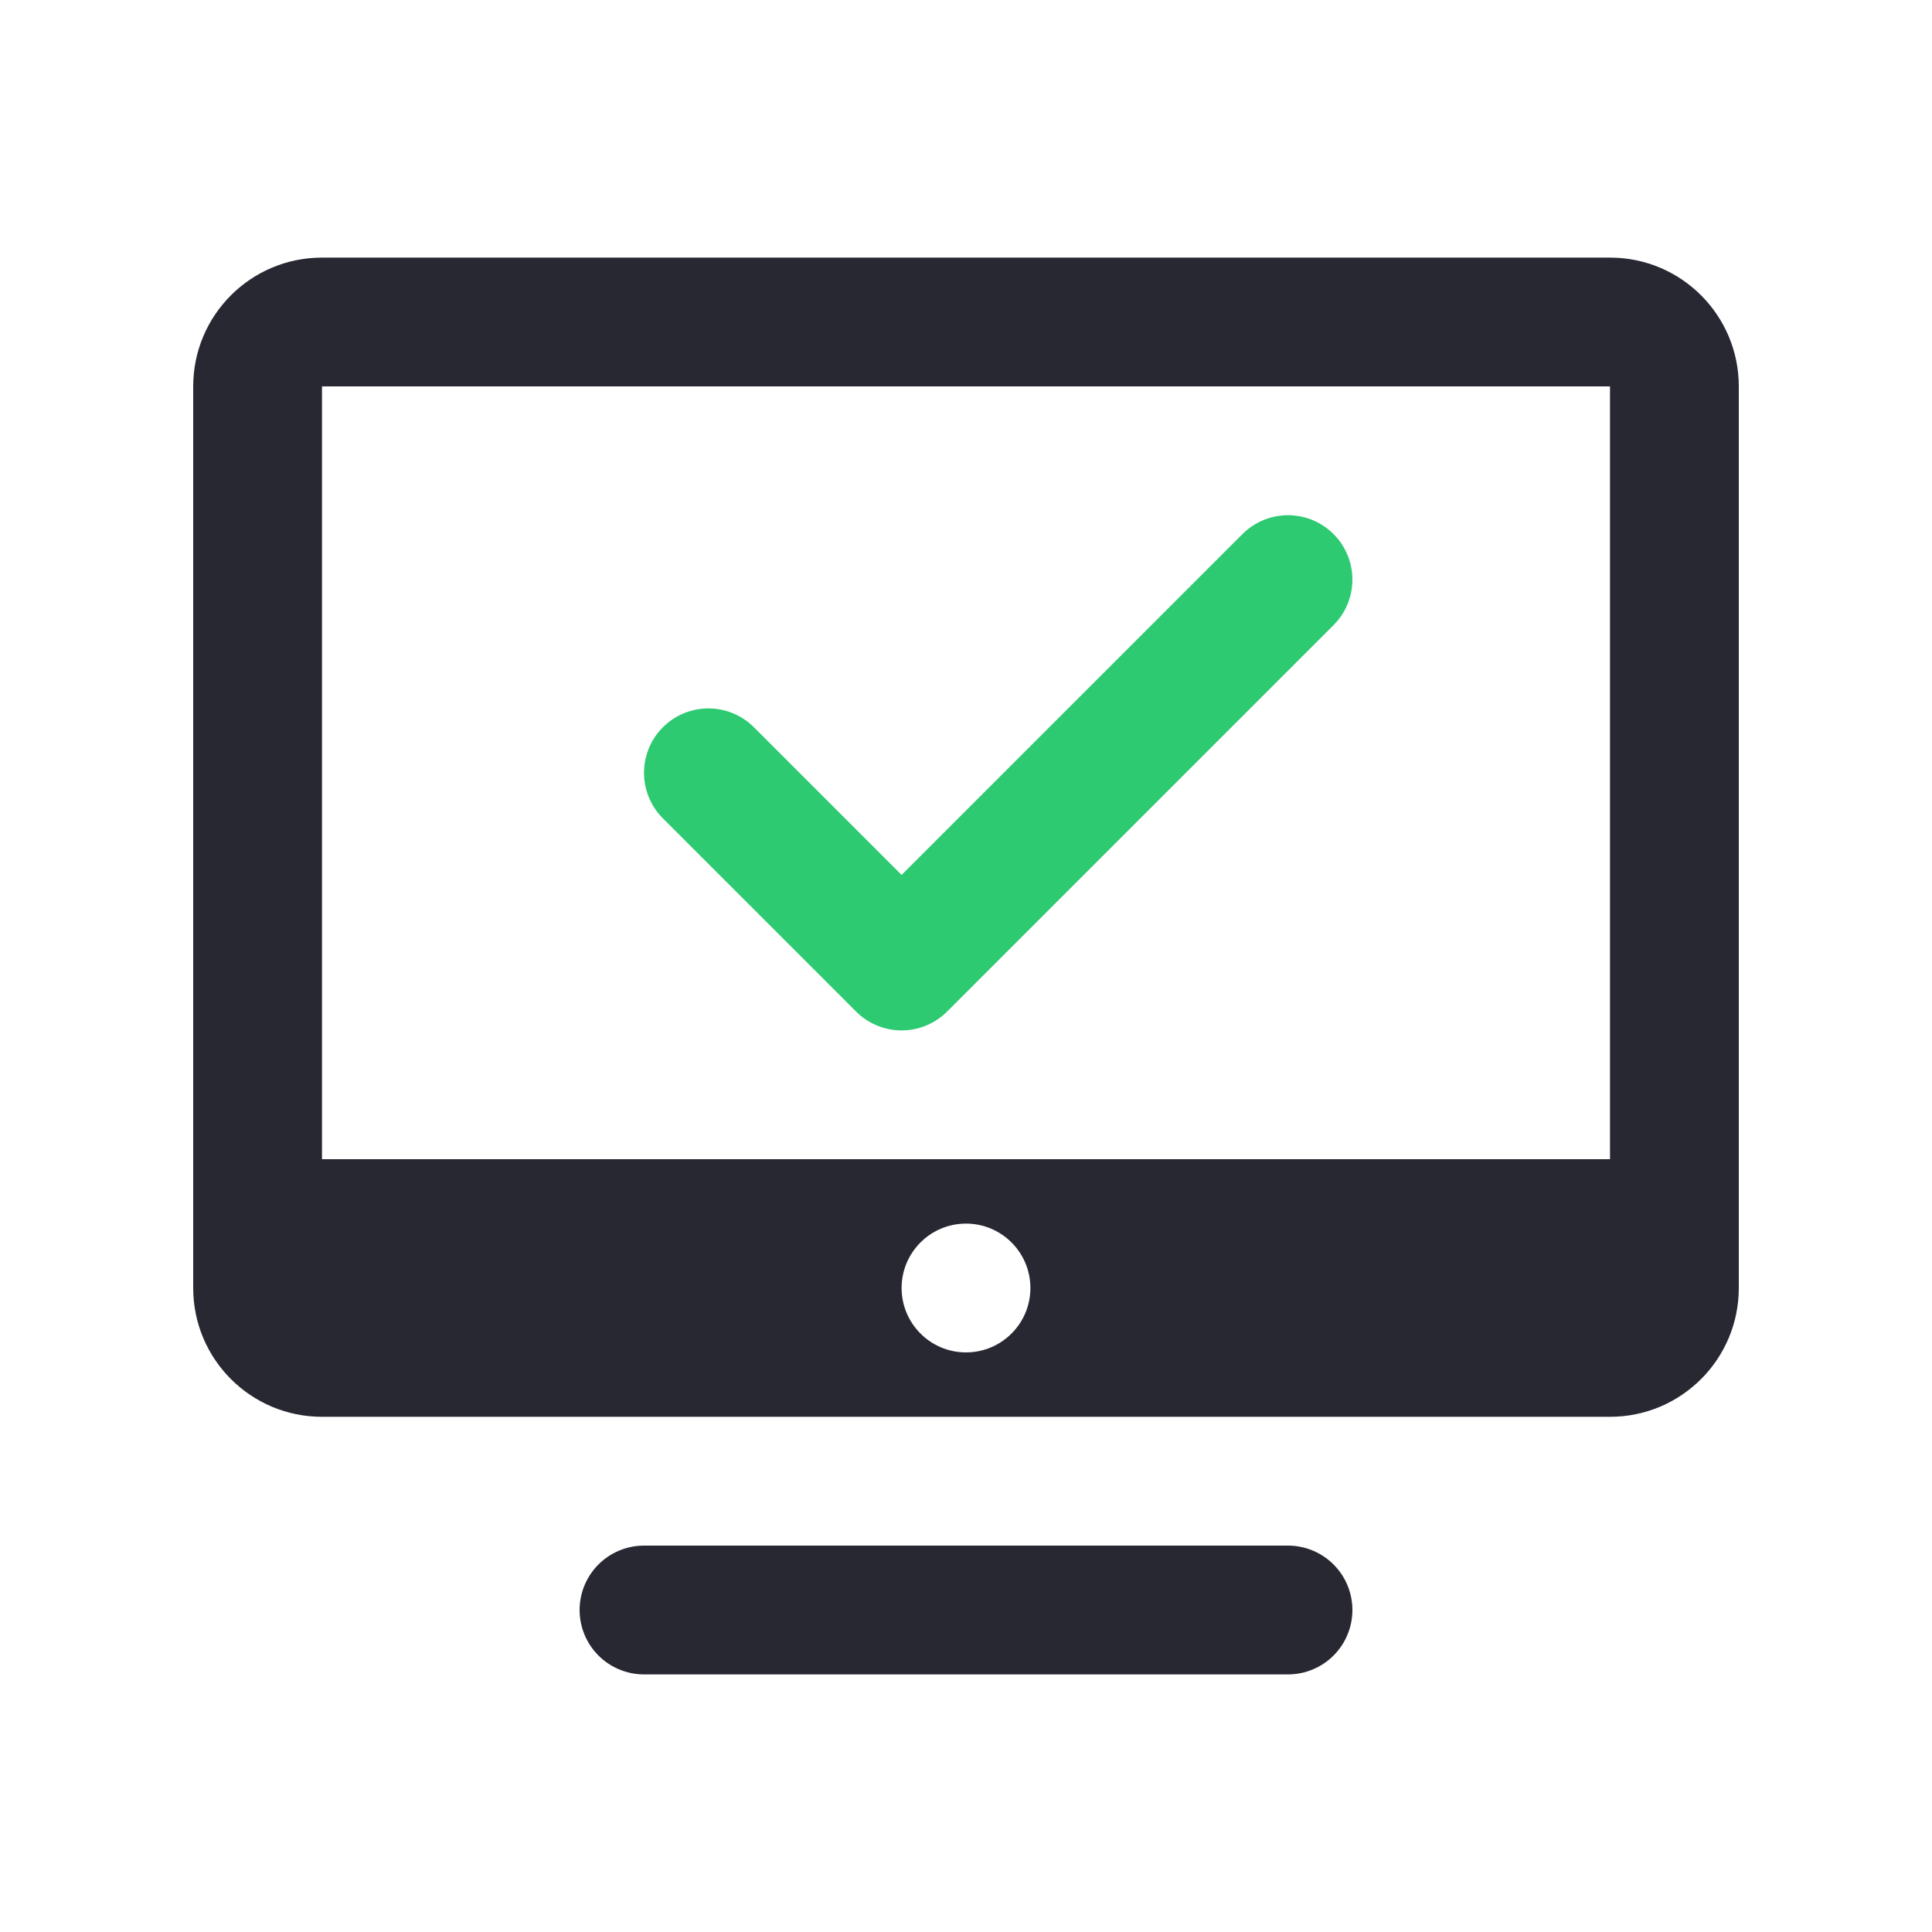
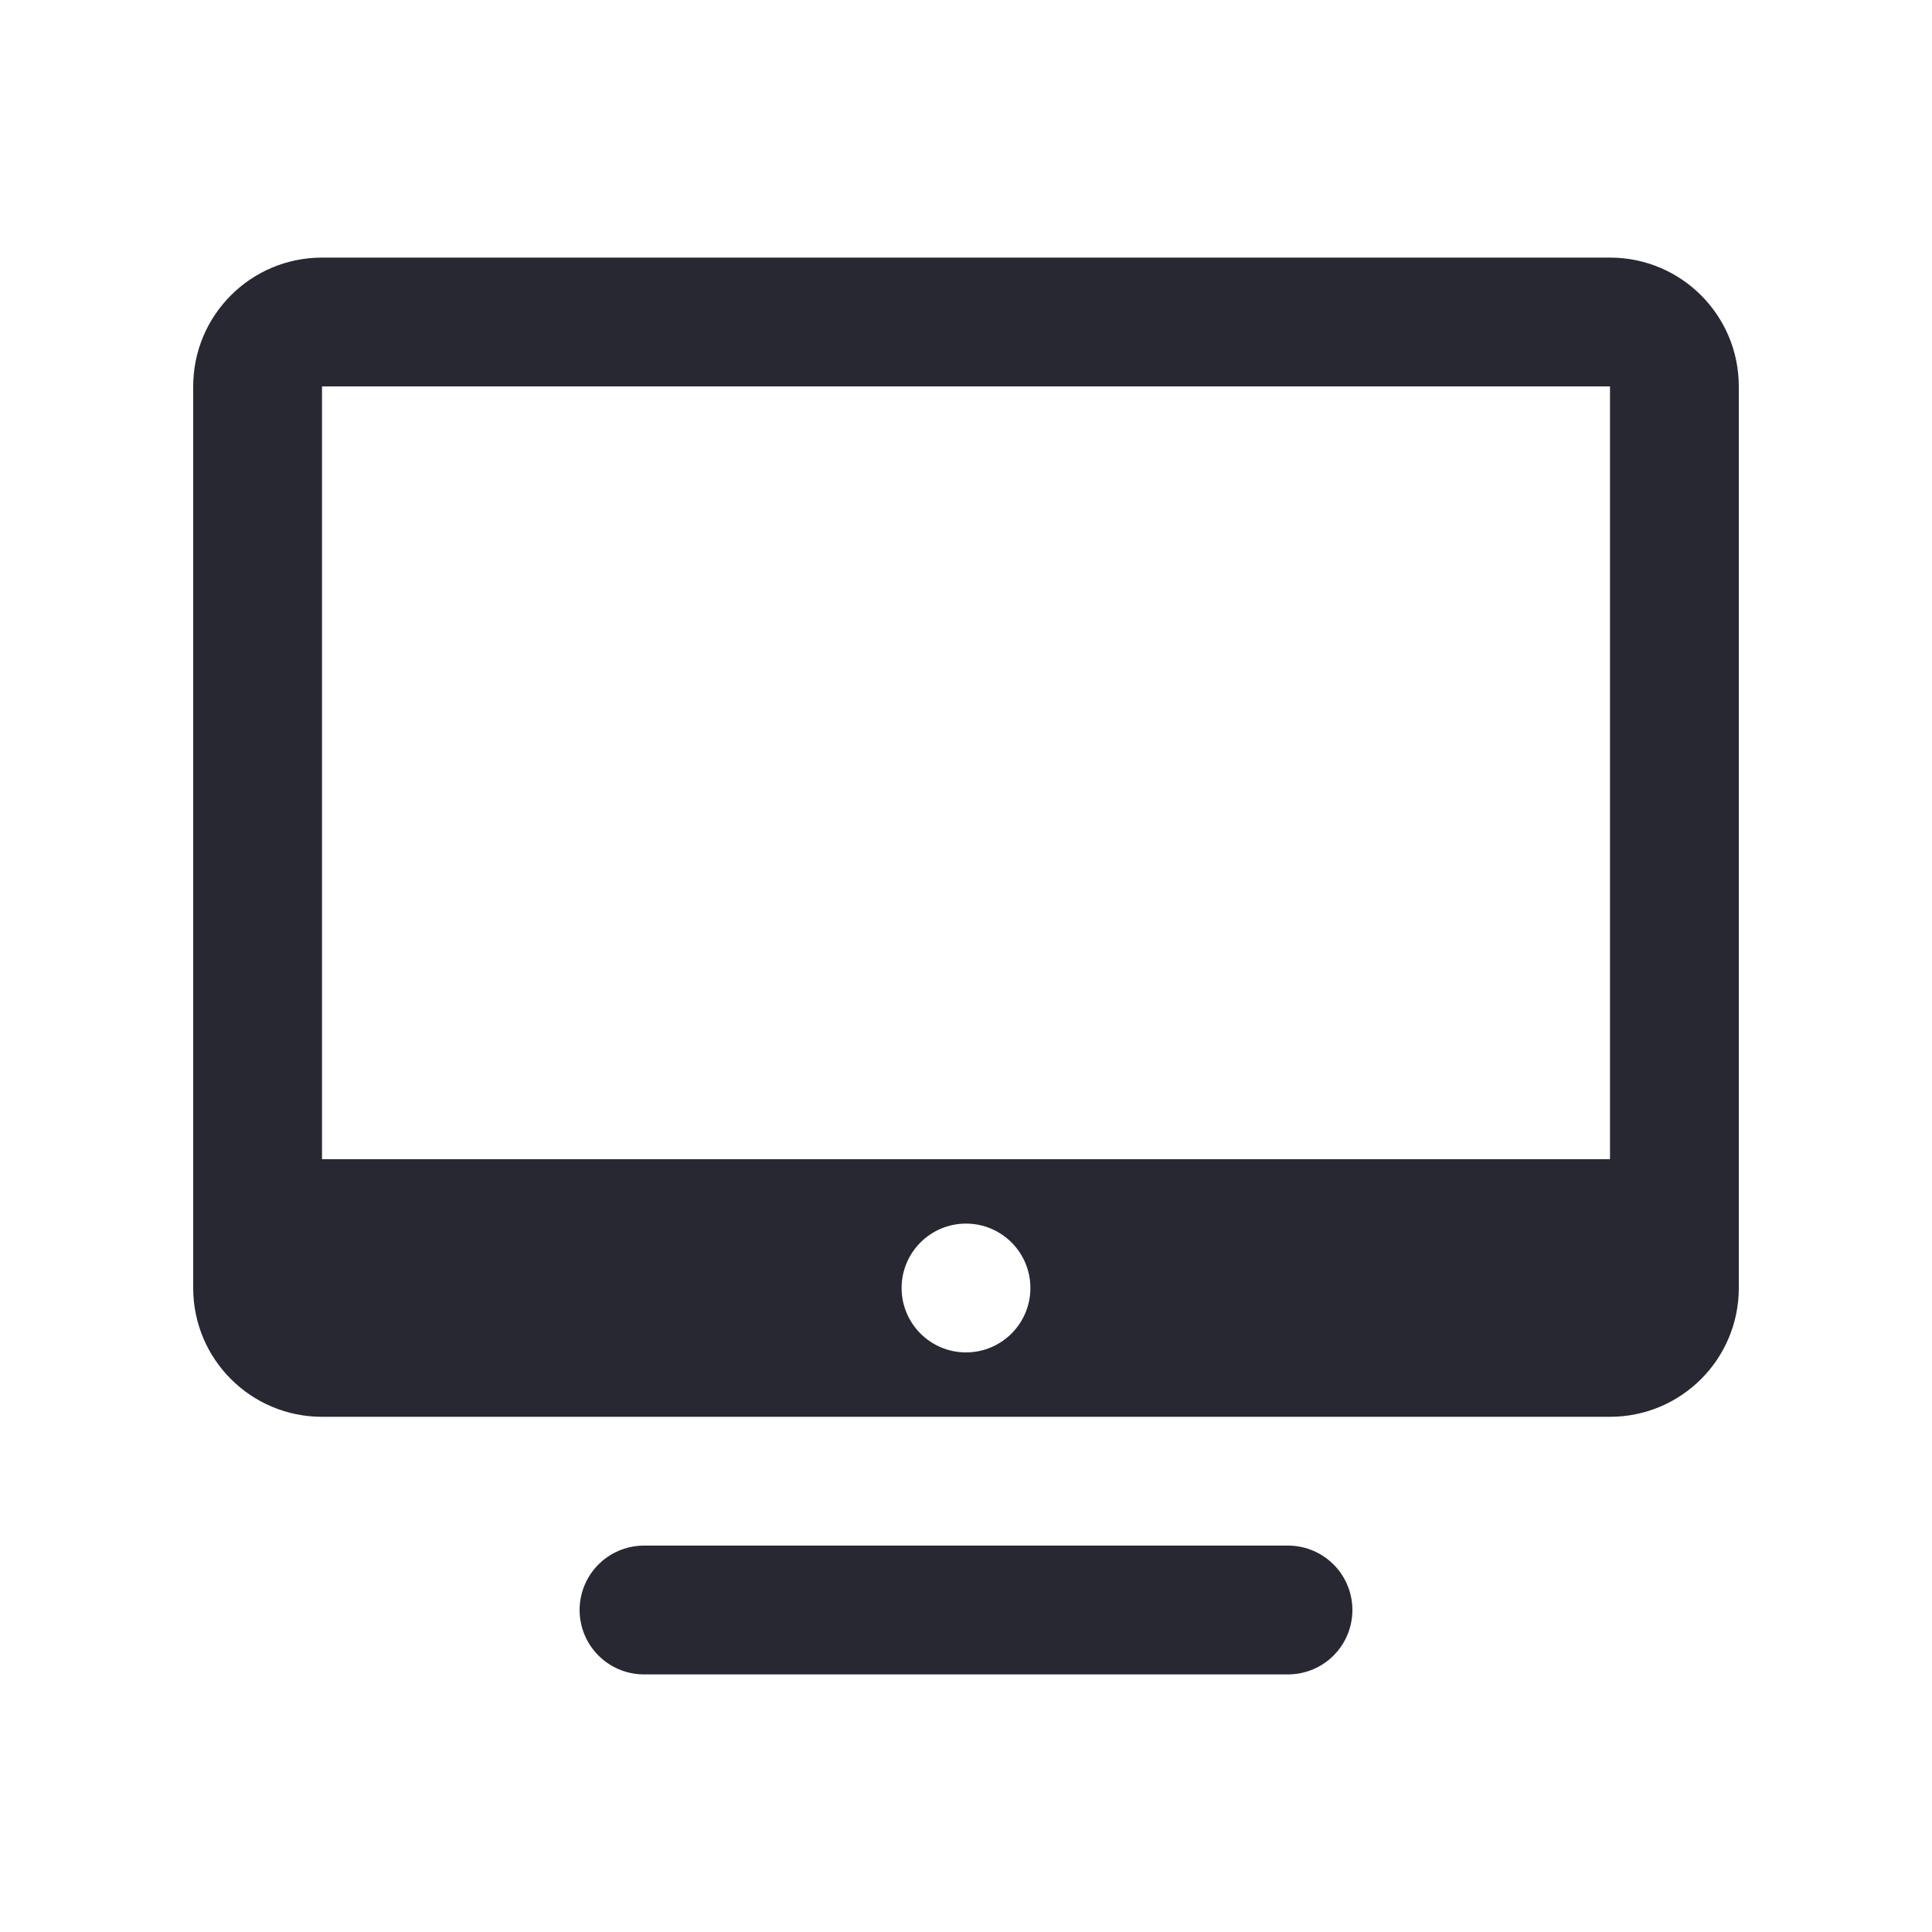
<svg xmlns="http://www.w3.org/2000/svg" width="60" height="60" viewBox="0 0 60 60" fill="none">
  <path d="M20 50H40" stroke="#282833" stroke-width="4" stroke-miterlimit="10" stroke-linecap="round" stroke-linejoin="round" />
  <path d="M50 8H10C7.79 8 6 9.79 6 12V40C6 42.21 7.79 44 10 44H50C52.21 44 54 42.21 54 40V12C54 9.79 52.21 8 50 8ZM30 42C28.896 42 28 41.104 28 40C28 38.896 28.896 38 30 38C31.104 38 32 38.896 32 40C32 41.104 31.104 42 30 42ZM50 36H10V12H50V36Z" fill="#282833" />
-   <path d="M22 24L28 30L40 18" stroke="#2DCA72" stroke-width="4" stroke-miterlimit="10" stroke-linecap="round" stroke-linejoin="round" />
</svg>